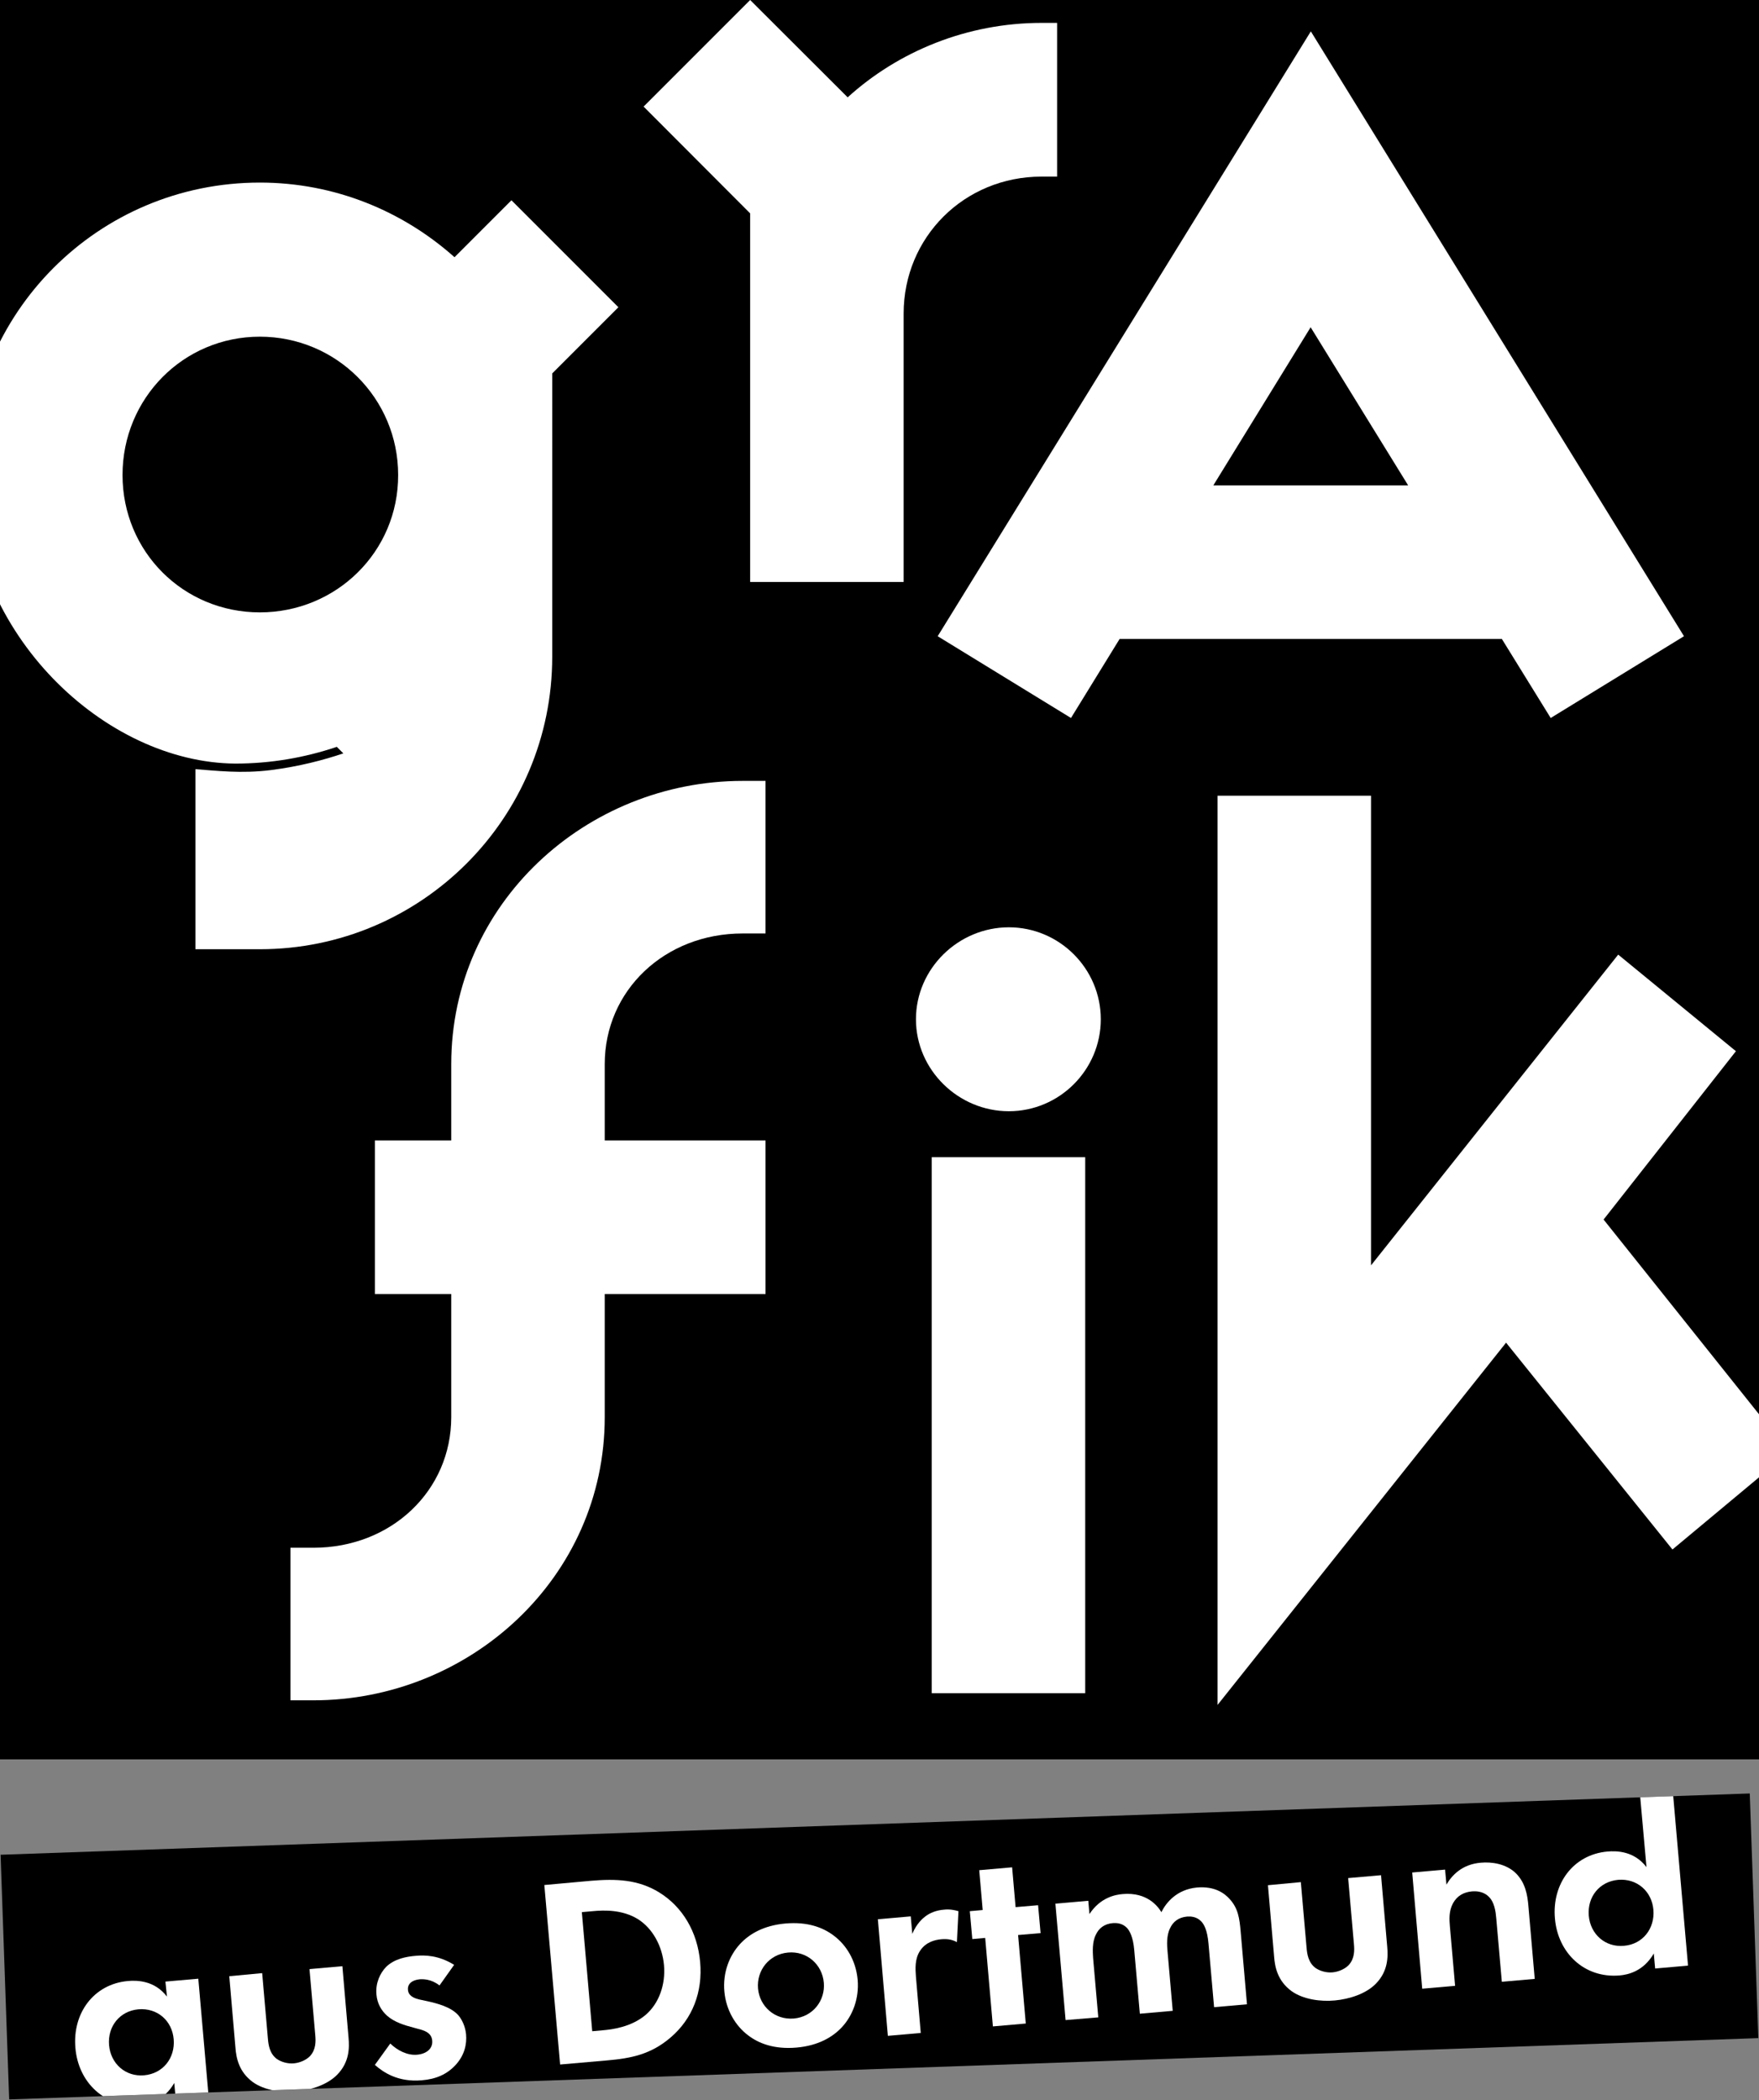
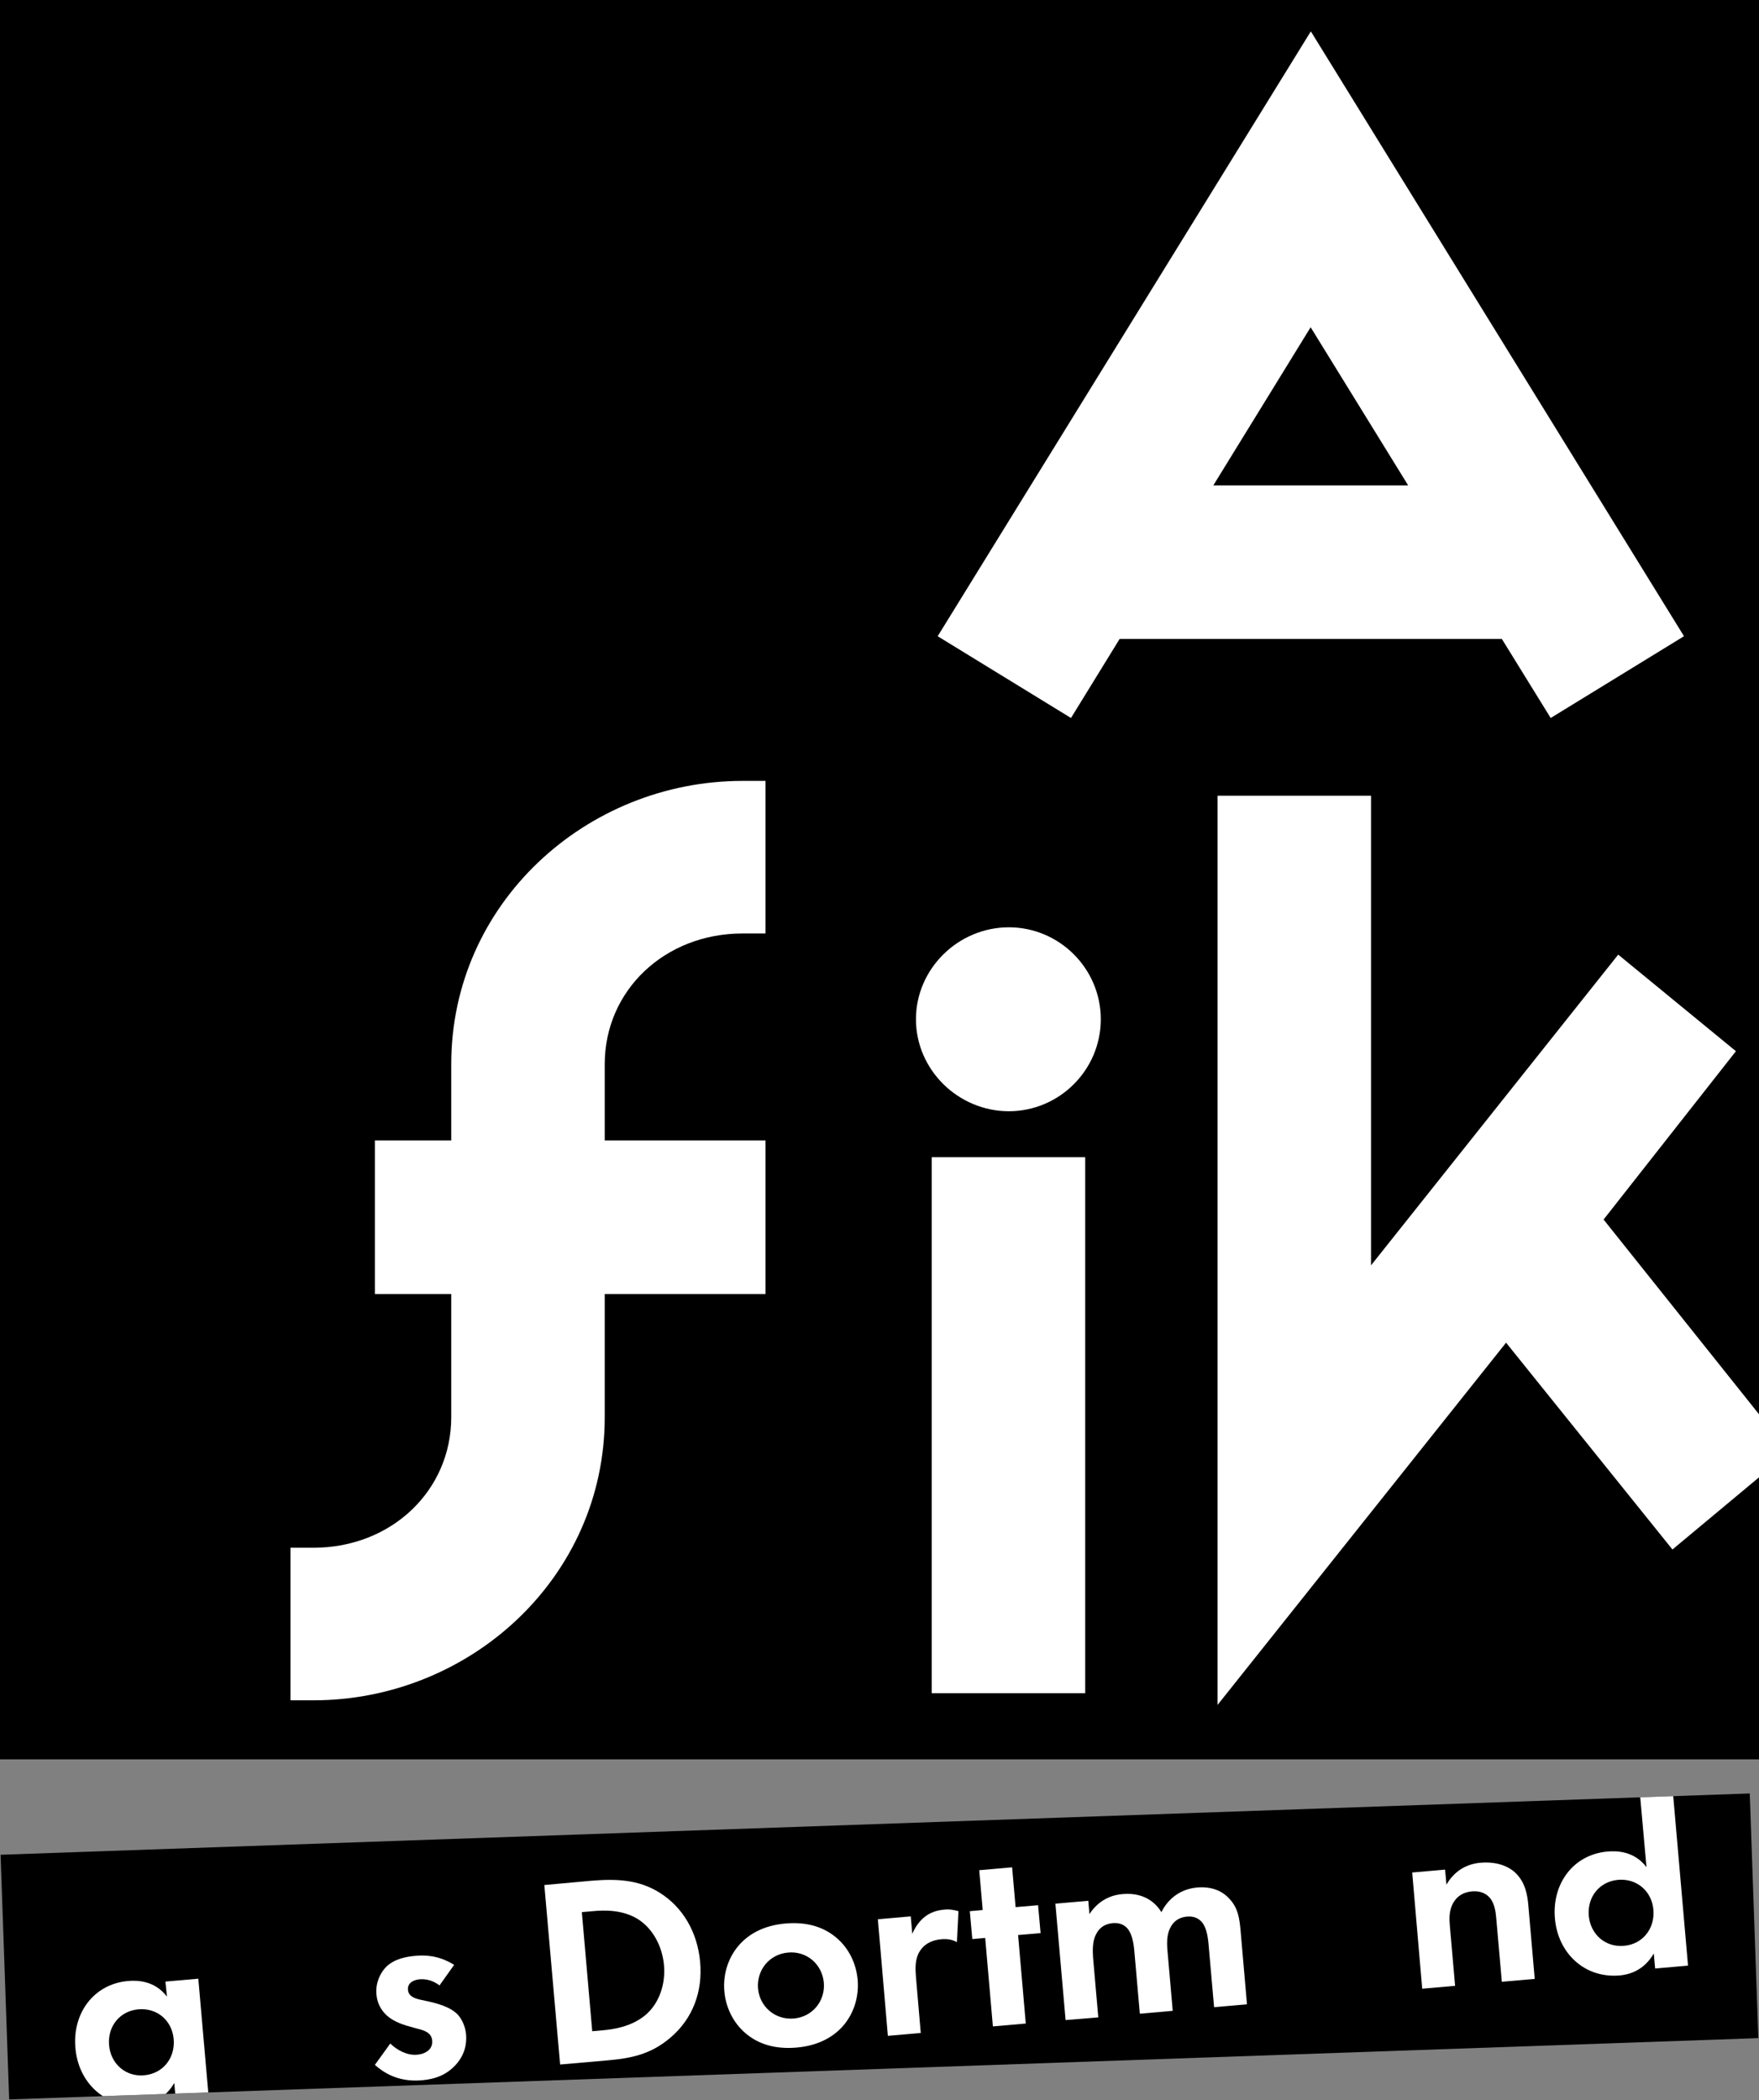
<svg xmlns="http://www.w3.org/2000/svg" xmlns:xlink="http://www.w3.org/1999/xlink" version="1.1" id="Ebene_1" x="0px" y="0px" viewBox="0 0 91.45 109.17" style="enable-background:new 0 0 91.45 109.17;" xml:space="preserve">
  <rect x="0" y="0" width="91.45" height="109.17" fill="#808080" stroke="none" />
  <style type="text/css">
	.st0{clip-path:url(#SVGID_00000152255539320065203300000004092702925762722203_);}
	.st1{fill:#FFFFFF;}
	.st2{clip-path:url(#SVGID_00000112602220929008451660000009423015803382504111_);fill:#FFFFFF;}
	.st3{clip-path:url(#SVGID_00000049937442110303385750000001974847057080499120_);fill:#FFFFFF;}
	.st4{clip-path:url(#SVGID_00000169553406244728639600000011039223323243258757_);fill:#FFFFFF;}
</style>
  <g>
    <rect x="0.22" y="94.85" transform="matrix(0.999 -0.035 0.035 0.999 -3.509 1.66)" width="91.03" height="12.73" />
    <g>
      <defs>
        <rect id="SVGID_1_" x="0.22" y="94.85" transform="matrix(0.999 -0.035 0.035 0.999 -3.509 1.66)" width="91.03" height="12.73" />
      </defs>
      <clipPath id="SVGID_00000133501850800336106900000000956736162394141611_">
        <use xlink:href="#SVGID_1_" style="overflow:visible;" />
      </clipPath>
      <g style="clip-path:url(#SVGID_00000133501850800336106900000000956736162394141611_);">
        <path class="st1" d="M8.6,103l1.71-0.15l0.53,6.05l-1.71,0.15l-0.07-0.78c-0.54,0.94-1.34,1.1-1.77,1.14     c-1.86,0.16-3.22-1.18-3.37-2.96c-0.16-1.79,0.94-3.32,2.73-3.48c0.46-0.04,1.38-0.04,2.03,0.81L8.6,103z M5.67,106.3     c0.08,0.96,0.85,1.66,1.83,1.57c0.98-0.09,1.61-0.9,1.53-1.87s-0.85-1.64-1.83-1.56C6.22,104.53,5.59,105.33,5.67,106.3z" />
-         <path class="st1" d="M13.63,102.56l0.3,3.43c0.03,0.32,0.09,0.75,0.46,1.03c0.23,0.16,0.57,0.26,0.89,0.23s0.65-0.18,0.84-0.38     c0.31-0.34,0.3-0.77,0.27-1.09l-0.3-3.43l1.71-0.15l0.32,3.71c0.05,0.55,0.04,1.28-0.58,1.92c-0.52,0.54-1.39,0.81-2.14,0.88     c-0.74,0.07-1.65-0.05-2.26-0.49c-0.72-0.53-0.86-1.25-0.9-1.79l-0.32-3.71L13.63,102.56z" />
        <path class="st1" d="M22.85,103.2c-0.44-0.34-0.85-0.33-1.03-0.32c-0.41,0.04-0.64,0.25-0.61,0.55c0.01,0.16,0.1,0.39,0.59,0.5     l0.42,0.09c0.49,0.11,1.22,0.29,1.61,0.73c0.2,0.24,0.36,0.59,0.4,0.98c0.05,0.54-0.09,1.11-0.54,1.6     c-0.45,0.49-1.02,0.74-1.76,0.8c-1.26,0.11-2.02-0.43-2.44-0.8l0.8-1.11c0.37,0.36,0.9,0.63,1.4,0.58     c0.47-0.04,0.82-0.31,0.78-0.73c-0.03-0.38-0.35-0.5-0.58-0.57l-0.4-0.11c-0.45-0.12-0.97-0.27-1.36-0.61     c-0.3-0.27-0.52-0.63-0.56-1.12c-0.05-0.59,0.19-1.1,0.51-1.43c0.44-0.42,1.05-0.53,1.54-0.57c0.45-0.04,1.17-0.04,1.99,0.47     L22.85,103.2z" />
        <path class="st1" d="M30.73,97.76c1.3-0.11,2.45-0.07,3.55,0.61c1.21,0.75,1.98,2.05,2.12,3.61c0.14,1.55-0.39,2.95-1.54,3.93     c-1.02,0.87-2.03,1.08-3.33,1.19l-2.41,0.21l-0.82-9.33L30.73,97.76z M30.79,105.58l0.56-0.05c0.46-0.04,1.47-0.16,2.23-0.81     c0.69-0.6,1.03-1.58,0.94-2.58c-0.09-0.98-0.58-1.9-1.36-2.39c-0.8-0.49-1.73-0.47-2.35-0.41l-0.56,0.05L30.79,105.58z" />
        <path class="st1" d="M43.36,100.62c0.65,0.49,1.14,1.29,1.23,2.29c0.08,0.98-0.26,1.85-0.81,2.45c-0.48,0.52-1.23,0.97-2.37,1.07     c-1.15,0.1-1.96-0.21-2.52-0.64c-0.65-0.49-1.14-1.3-1.23-2.27c-0.09-0.99,0.26-1.87,0.81-2.47c0.48-0.52,1.23-0.97,2.37-1.07     C41.99,99.88,42.8,100.19,43.36,100.62z M42.83,103.06c-0.08-0.95-0.88-1.66-1.86-1.57c-0.98,0.09-1.64,0.92-1.56,1.87     c0.08,0.92,0.86,1.64,1.86,1.56C42.27,104.83,42.91,103.98,42.83,103.06z" />
        <path class="st1" d="M45.64,99.76l1.71-0.15l0.08,0.91c0.22-0.54,0.56-0.82,0.68-0.91c0.25-0.19,0.58-0.32,0.98-0.35     c0.29-0.03,0.54,0.02,0.74,0.08l-0.08,1.61c-0.24-0.13-0.47-0.18-0.82-0.15c-0.32,0.03-0.79,0.14-1.09,0.59     c-0.29,0.43-0.25,0.95-0.22,1.37l0.25,2.91l-1.71,0.15L45.64,99.76z" />
        <path class="st1" d="M52.93,100.58l0.4,4.6l-1.71,0.15l-0.4-4.6l-0.67,0.06l-0.13-1.45l0.67-0.06l-0.18-2.07l1.71-0.15l0.18,2.07     l1.17-0.1l0.13,1.45L52.93,100.58z" />
        <path class="st1" d="M54.87,98.95l1.71-0.15l0.06,0.69c0.57-0.87,1.36-1.01,1.73-1.04c1.27-0.11,1.83,0.64,2.01,0.94     c0.25-0.5,0.8-1.18,1.85-1.28c0.94-0.08,1.44,0.31,1.7,0.6c0.44,0.48,0.51,1,0.57,1.67l0.33,3.8l-1.71,0.15l-0.29-3.3     c-0.06-0.71-0.24-1.02-0.38-1.16c-0.25-0.26-0.56-0.26-0.73-0.25c-0.46,0.04-0.74,0.28-0.89,0.61c-0.19,0.38-0.16,0.87-0.13,1.2     l0.27,3.09l-1.71,0.15l-0.29-3.3c-0.06-0.71-0.25-1.02-0.38-1.16c-0.25-0.26-0.56-0.26-0.73-0.25c-0.46,0.04-0.74,0.28-0.89,0.61     c-0.19,0.38-0.16,0.87-0.14,1.2l0.27,3.09L55.4,105L54.87,98.95z" />
-         <path class="st1" d="M67.63,97.83l0.3,3.43c0.03,0.32,0.09,0.75,0.46,1.03c0.23,0.16,0.57,0.26,0.89,0.23s0.65-0.18,0.84-0.38     c0.31-0.34,0.3-0.77,0.27-1.09l-0.3-3.43l1.71-0.15l0.32,3.71c0.05,0.55,0.04,1.28-0.58,1.92c-0.52,0.54-1.39,0.81-2.14,0.88     c-0.74,0.07-1.65-0.05-2.26-0.49c-0.72-0.53-0.86-1.25-0.9-1.79l-0.32-3.71L67.63,97.83z" />
        <path class="st1" d="M73.42,97.33l1.71-0.15l0.07,0.78c0.28-0.48,0.81-1.06,1.79-1.14c0.53-0.05,1.33,0.04,1.85,0.58     c0.46,0.48,0.57,1.08,0.62,1.66l0.33,3.8l-1.71,0.15l-0.29-3.3c-0.03-0.34-0.09-0.87-0.43-1.16c-0.29-0.26-0.66-0.25-0.82-0.24     c-0.45,0.04-0.78,0.23-1,0.62c-0.22,0.41-0.19,0.85-0.16,1.2l0.27,3.09l-1.71,0.15L73.42,97.33z" />
        <path class="st1" d="M85.16,92.13l1.71-0.15l0.89,10.19l-1.71,0.15l-0.07-0.78c-0.54,0.93-1.34,1.1-1.77,1.14     c-1.86,0.16-3.22-1.19-3.37-2.96c-0.16-1.79,0.94-3.32,2.73-3.48c0.46-0.04,1.38-0.04,2.03,0.81L85.16,92.13z M82.6,99.57     c0.08,0.96,0.85,1.66,1.83,1.57c0.98-0.08,1.61-0.9,1.53-1.87c-0.08-0.96-0.85-1.64-1.83-1.56C83.15,97.8,82.52,98.6,82.6,99.57z     " />
      </g>
    </g>
    <rect x="0" width="91.45" height="91.45" />
    <g>
      <defs>
-         <rect id="SVGID_00000106866506062721086690000018424446628098029742_" x="0" width="91.45" height="91.45" />
-       </defs>
+         </defs>
      <clipPath id="SVGID_00000157308058967467210650000007252973738252189101_">
        <use xlink:href="#SVGID_00000106866506062721086690000018424446628098029742_" style="overflow:visible;" />
      </clipPath>
      <path style="clip-path:url(#SVGID_00000157308058967467210650000007252973738252189101_);fill:#FFFFFF;" d="M26.59,10.41    l-2.96,2.96c-2.69-2.4-6.23-3.88-10.12-3.88c-8.39,0-15.15,6.76-15.15,15.15c0,8.36,7.13,15,13.87,15.05v0    c1.85,0,3.62-0.31,5.28-0.87l0.34,0.34c-1.01,0.34-2.28,0.68-3.78,0.87c-1.51,0.19-2.85,0.03-3.91-0.05v9.36h3.35    c8.39,0,15.2-6.81,15.2-15.2V19.41l3.44-3.44L26.59,10.41z M13.51,31.83c-3.98,0-7.14-3.16-7.14-7.14c0-3.98,3.16-7.19,7.14-7.19    s7.19,3.21,7.19,7.19C20.71,28.67,17.49,31.83,13.51,31.83" />
    </g>
    <polygon class="st1" points="63.3,41.36 71.28,41.36 71.28,65.77 84.13,49.62 90.25,54.64 83.37,63.39 91.45,73.51 91.45,76.79    86.95,80.54 78.3,69.79 63.3,88.62  " />
    <g>
      <defs>
        <rect id="SVGID_00000101078397328352770920000014632548933757887632_" x="0" width="91.45" height="91.45" />
      </defs>
      <clipPath id="SVGID_00000117677532417261507820000001292479905099455908_">
        <use xlink:href="#SVGID_00000101078397328352770920000014632548933757887632_" style="overflow:visible;" />
      </clipPath>
-       <path style="clip-path:url(#SVGID_00000117677532417261507820000001292479905099455908_);fill:#FFFFFF;" d="M39,11.09v19.16h7.98    V16.3c0-3.97,3.15-7.12,7.17-7.12h0.81V1.19h-0.81c-3.87,0-7.45,1.48-10.08,3.87L39,0l-5.54,5.54L39,11.09z" />
    </g>
    <path class="st1" d="M63.08,25.23h10.13l-5.07-8.22L63.08,25.23z M78.08,33.21H58.21l-2.53,4.11l-6.93-4.25l19.4-31.44l19.4,31.44   l-6.93,4.25L78.08,33.21z" />
    <g>
      <defs>
        <rect id="SVGID_00000036253650843811021280000017203737946416523964_" x="0" width="91.45" height="91.45" />
      </defs>
      <clipPath id="SVGID_00000175289165037184133110000016293855448803699883_">
        <use xlink:href="#SVGID_00000036253650843811021280000017203737946416523964_" style="overflow:visible;" />
      </clipPath>
      <path style="clip-path:url(#SVGID_00000175289165037184133110000016293855448803699883_);fill:#FFFFFF;" d="M23.46,59.28h-3.97    v7.98h3.97v6.4c0,3.82-3.11,6.79-7.17,6.79h-1.19v7.93h1.19c8.12,0,15.15-6.36,15.15-14.72v-6.4h8.36v-7.98h-8.36v-3.97    c0-3.82,3.11-6.79,7.17-6.79h1.19v-7.93h-1.19c-8.12,0-15.15,6.36-15.15,14.72V59.28z" />
      <path style="clip-path:url(#SVGID_00000175289165037184133110000016293855448803699883_);fill:#FFFFFF;" d="M52.45,48.2    c-2.63,0-4.83,2.15-4.83,4.78s2.2,4.78,4.83,4.78c2.63,0,4.78-2.15,4.78-4.78S55.08,48.2,52.45,48.2 M56.42,60.15h-7.98v27.86    h7.98V60.15z" />
    </g>
  </g>
</svg>